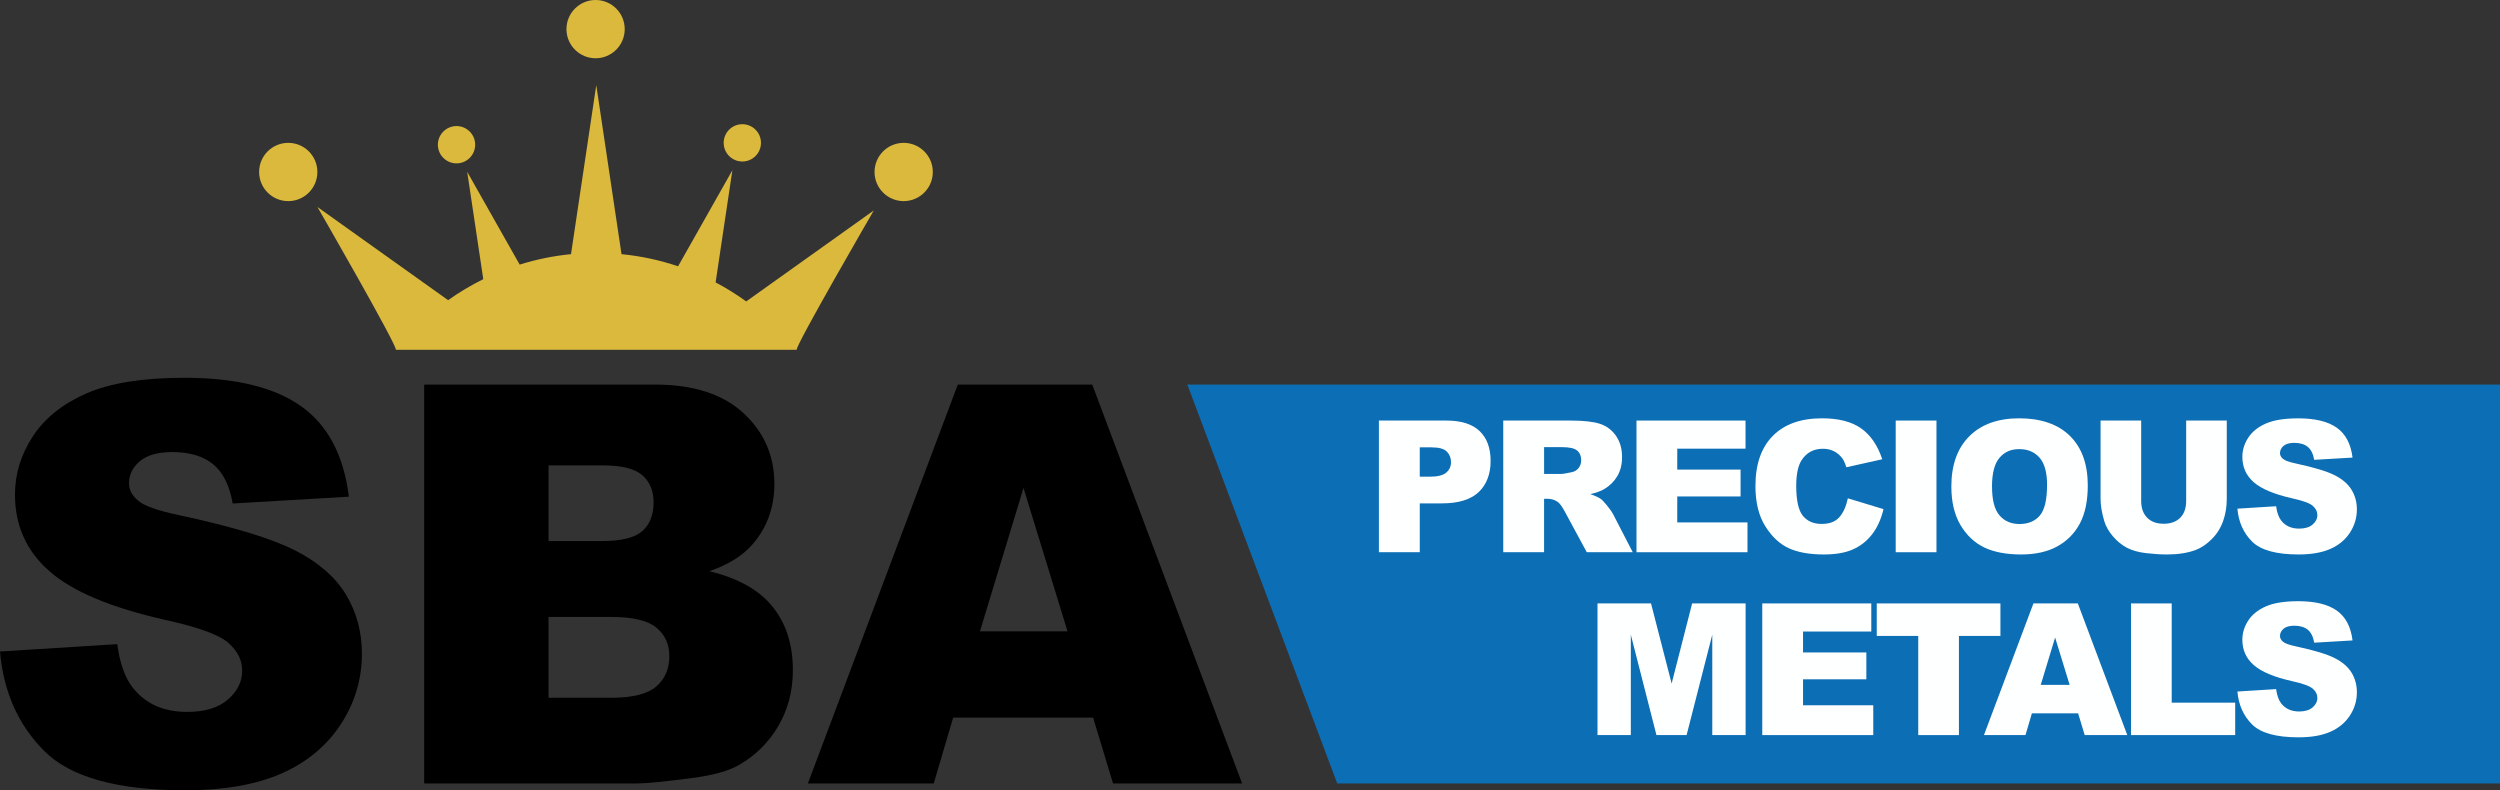
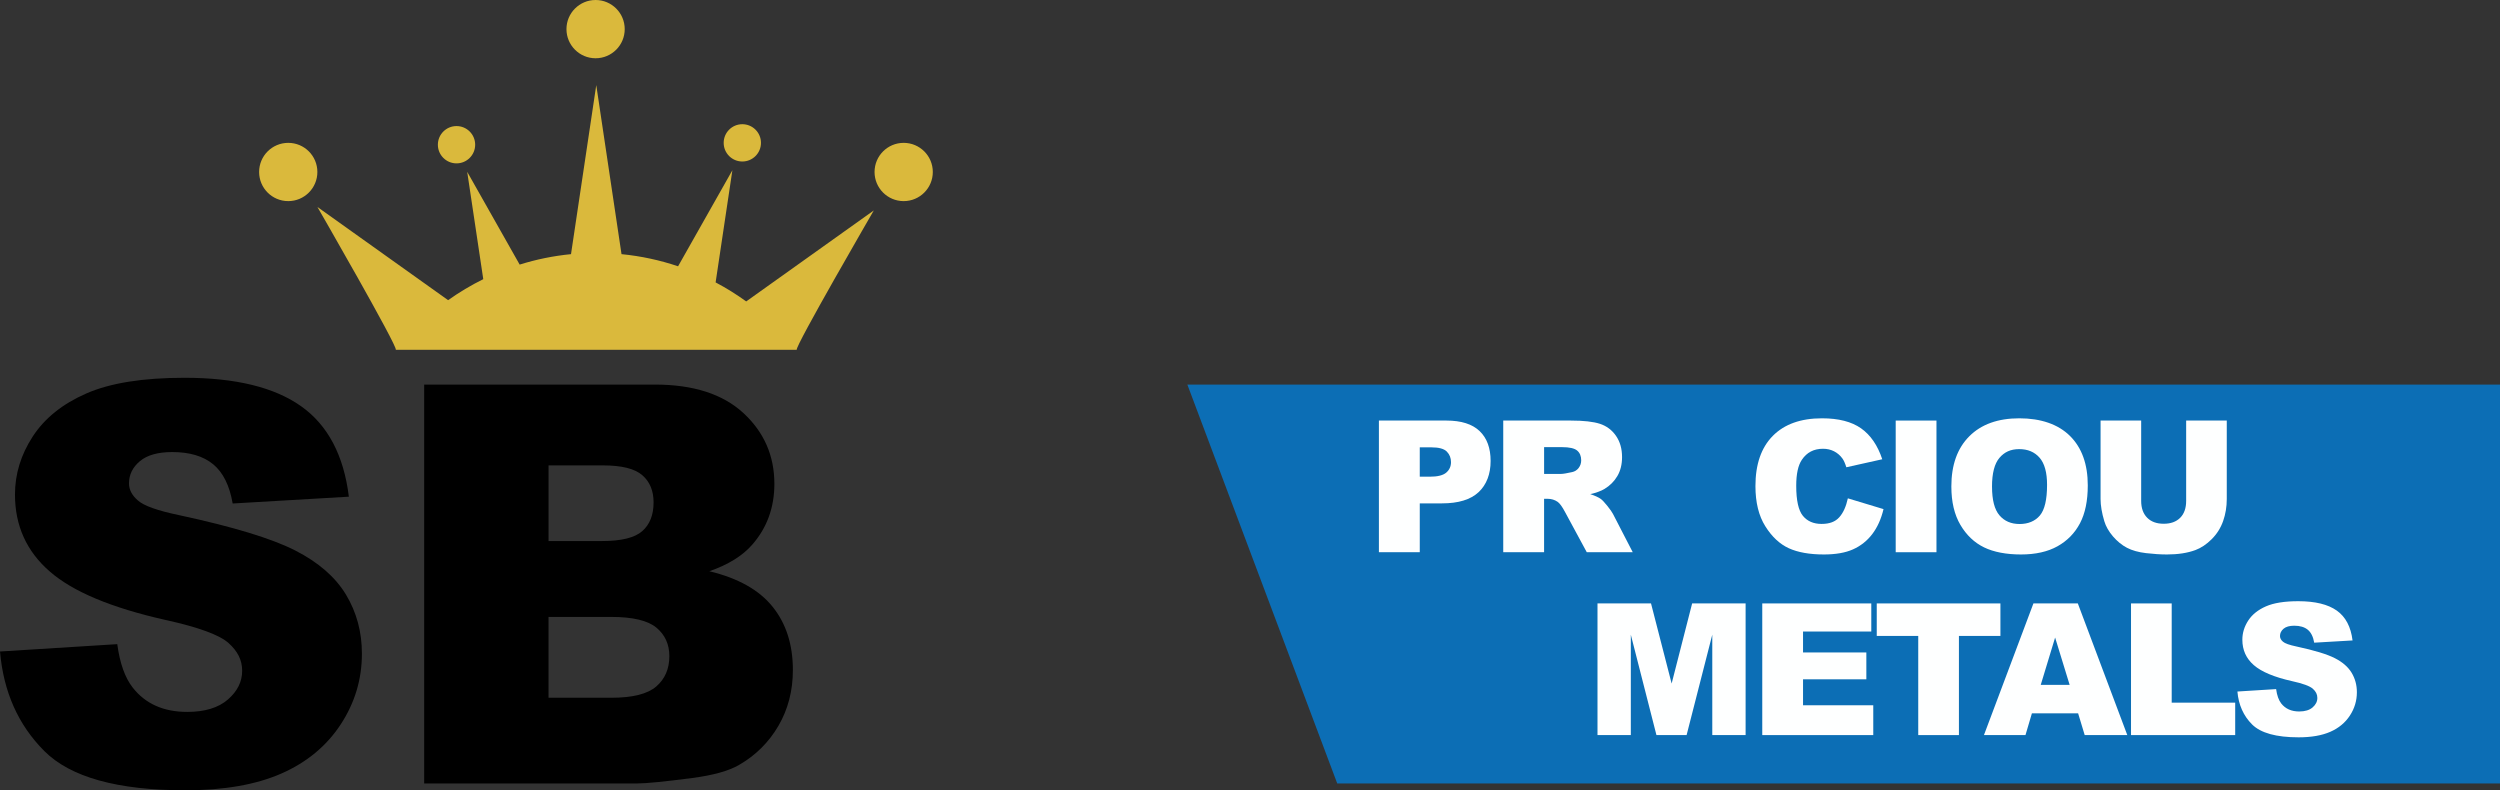
<svg xmlns="http://www.w3.org/2000/svg" id="Layer_2" viewBox="0 0 1340.52 423.75">
  <rect x="0" y="0" width="1340.52" height="423.75" fill="#333333" stroke="none" />
  <g id="Layer_1-2">
    <path d="M212.22,187.57h214.99c-1.16-1.46,41.34-74.74,41.34-74.74l-68.43,48.8c-5.21-3.77-10.68-7.18-16.4-10.2l8.99-60.14-29.12,51.5c-9.67-3.27-19.83-5.48-30.33-6.51l-13.54-90.66-13.54,90.66c-9.49.93-18.71,2.83-27.53,5.6l-28.13-49.74,8.61,57.55c-6.6,3.26-12.9,7.03-18.85,11.26l-70.08-49.97s43.27,75.02,42.03,76.59Z" style="fill:#dab93c; stroke-width:0px;" />
    <circle cx="154.56" cy="92.22" r="15.62" style="fill:#dab93c; stroke-width:0px;" />
    <circle cx="484.56" cy="92.22" r="15.62" style="fill:#dab93c; stroke-width:0px;" />
    <circle cx="319.36" cy="15.62" r="15.62" style="fill:#dab93c; stroke-width:0px;" />
    <circle cx="244.79" cy="77.6" r="10" style="fill:#dab93c; stroke-width:0px;" />
    <circle cx="398.04" cy="76.6" r="10" style="fill:#dab93c; stroke-width:0px;" />
    <path d="M0,349.34l62.88-3.94c1.36,10.21,4.13,18,8.32,23.34,6.81,8.66,16.53,12.99,29.18,12.99,9.43,0,16.71-2.21,21.81-6.64,5.11-4.43,7.66-9.56,7.66-15.39s-2.43-10.5-7.29-14.88c-4.87-4.38-16.15-8.51-33.85-12.4-28.99-6.52-49.66-15.17-62.01-25.97-12.45-10.8-18.67-24.56-18.67-41.29,0-10.99,3.18-21.37,9.56-31.15,6.37-9.78,15.95-17.46,28.74-23.05,12.79-5.59,30.32-8.39,52.6-8.39,27.33,0,48.17,5.08,62.52,15.25,14.35,10.16,22.88,26.33,25.61,48.51l-62.3,3.65c-1.66-9.63-5.13-16.63-10.43-21.01-5.3-4.38-12.62-6.57-21.96-6.57-7.68,0-13.47,1.63-17.36,4.89-3.89,3.26-5.84,7.22-5.84,11.89,0,3.41,1.6,6.47,4.81,9.19,3.11,2.82,10.5,5.45,22.18,7.88,28.89,6.23,49.58,12.52,62.08,18.89,12.5,6.37,21.59,14.28,27.28,23.71,5.69,9.44,8.54,19.99,8.54,31.66,0,13.71-3.79,26.36-11.38,37.93-7.59,11.58-18.19,20.35-31.81,26.34-13.62,5.98-30.79,8.97-51.5,8.97-36.38,0-61.57-7-75.58-21.01-14.01-14.01-21.94-31.81-23.78-53.4Z" style="fill:#000; stroke-width:0px;" />
    <path d="M227.46,206.21h123.72c20.62,0,36.45,5.11,47.49,15.32,11.04,10.21,16.56,22.86,16.56,37.93,0,12.65-3.94,23.49-11.82,32.54-5.25,6.03-12.94,10.8-23.05,14.3,15.37,3.7,26.68,10.04,33.92,19.04,7.25,9,10.87,20.31,10.87,33.92,0,11.09-2.58,21.06-7.73,29.91-5.16,8.85-12.21,15.86-21.16,21.01-5.54,3.21-13.91,5.54-25.1,7-14.88,1.95-24.76,2.92-29.62,2.92h-114.09v-213.89ZM294.14,290.11h28.74c10.31,0,17.48-1.77,21.52-5.33,4.04-3.55,6.06-8.68,6.06-15.39,0-6.22-2.02-11.09-6.06-14.59-4.04-3.5-11.07-5.25-21.08-5.25h-29.18v40.56ZM294.14,374.14h33.7c11.38,0,19.4-2.02,24.07-6.06,4.67-4.04,7-9.46,7-16.27,0-6.32-2.31-11.4-6.93-15.25-4.62-3.84-12.72-5.76-24.29-5.76h-33.56v43.33Z" style="fill:#000; stroke-width:0px;" />
-     <path d="M586.13,384.8h-75.04l-10.42,35.31h-67.48l80.39-213.89h72.09l80.37,213.89h-69.21l-10.7-35.31ZM572.42,338.54l-23.61-76.89-23.36,76.89h46.97Z" style="fill:#000; stroke-width:0px;" />
    <polygon points="717.04 420.1 1340.52 420.1 1340.52 206.21 636.67 206.21 717.04 420.1" style="fill:#0c6eb5; stroke-width:0px;" />
    <path d="M739.37,225.51h36.26c7.9,0,13.81,1.88,17.75,5.63,3.93,3.76,5.9,9.1,5.9,16.04s-2.14,12.7-6.43,16.71c-4.29,4.01-10.83,6.02-19.62,6.02h-11.94v26.2h-21.91v-70.6ZM761.28,255.61h5.35c4.21,0,7.16-.73,8.86-2.19,1.7-1.46,2.55-3.33,2.55-5.61s-.74-4.09-2.21-5.63c-1.48-1.54-4.25-2.31-8.33-2.31h-6.21v15.75Z" style="fill:#feffff; stroke-width:0px;" />
    <path d="M806.05,296.11v-70.6h36.36c6.74,0,11.89.58,15.46,1.73,3.56,1.16,6.44,3.3,8.62,6.43,2.18,3.13,3.27,6.94,3.27,11.44,0,3.92-.84,7.3-2.51,10.14-1.67,2.84-3.97,5.15-6.89,6.91-1.86,1.12-4.42,2.06-7.66,2.79,2.6.87,4.49,1.74,5.68,2.6.8.58,1.96,1.82,3.49,3.71,1.52,1.9,2.54,3.36,3.06,4.39l10.56,20.46h-24.65l-11.66-21.57c-1.48-2.79-2.79-4.61-3.95-5.44-1.57-1.09-3.36-1.64-5.35-1.64h-1.93v28.65h-21.91ZM827.96,254.11h9.2c1,0,2.92-.32,5.78-.96,1.44-.29,2.62-1.03,3.54-2.22.91-1.19,1.37-2.55,1.37-4.09,0-2.28-.72-4.03-2.17-5.25-1.44-1.22-4.16-1.83-8.14-1.83h-9.58v14.35Z" style="fill:#feffff; stroke-width:0px;" />
-     <path d="M877.5,225.51h58.46v15.07h-36.6v11.22h33.95v14.4h-33.95v13.92h37.66v15.99h-59.52v-70.6Z" style="fill:#feffff; stroke-width:0px;" />
    <path d="M990.84,267.21l19.12,5.78c-1.28,5.36-3.31,9.84-6.07,13.44-2.76,3.6-6.19,6.31-10.28,8.14-4.09,1.83-9.3,2.74-15.63,2.74-7.67,0-13.94-1.12-18.81-3.34-4.86-2.23-9.06-6.15-12.59-11.77-3.53-5.61-5.3-12.8-5.3-21.56,0-11.68,3.11-20.65,9.32-26.93,6.21-6.27,15-9.41,26.37-9.41,8.89,0,15.88,1.8,20.97,5.39,5.09,3.6,8.87,9.12,11.34,16.57l-19.26,4.29c-.67-2.15-1.38-3.72-2.12-4.72-1.22-1.67-2.71-2.95-4.48-3.85-1.77-.9-3.74-1.35-5.92-1.35-4.94,0-8.73,1.99-11.36,5.96-1.99,2.95-2.99,7.58-2.99,13.9,0,7.82,1.19,13.19,3.56,16.09,2.38,2.9,5.71,4.35,10.02,4.35s7.33-1.17,9.46-3.52c2.13-2.34,3.68-5.75,4.65-10.21Z" style="fill:#feffff; stroke-width:0px;" />
    <path d="M1016.49,225.51h21.86v70.6h-21.86v-70.6Z" style="fill:#feffff; stroke-width:0px;" />
    <path d="M1046.33,260.85c0-11.53,3.21-20.5,9.63-26.92,6.42-6.42,15.36-9.63,26.82-9.63s20.8,3.15,27.16,9.46c6.36,6.31,9.54,15.15,9.54,26.51,0,8.25-1.39,15.02-4.17,20.3-2.78,5.28-6.79,9.39-12.04,12.33-5.25,2.94-11.79,4.41-19.62,4.41s-14.55-1.27-19.77-3.8c-5.22-2.54-9.45-6.55-12.69-12.04-3.24-5.49-4.86-12.36-4.86-20.61ZM1068.14,260.95c0,7.13,1.32,12.25,3.97,15.36,2.65,3.11,6.25,4.67,10.81,4.67s8.31-1.53,10.88-4.57c2.57-3.05,3.85-8.52,3.85-16.42,0-6.65-1.34-11.5-4.02-14.57-2.68-3.07-6.32-4.6-10.91-4.6s-7.93,1.56-10.59,4.67-4,8.27-4,15.46Z" style="fill:#feffff; stroke-width:0px;" />
    <path d="M1172.24,225.51h21.77v42.06c0,4.17-.65,8.11-1.95,11.81-1.3,3.71-3.34,6.95-6.12,9.72-2.78,2.77-5.69,4.72-8.74,5.85-4.24,1.57-9.33,2.36-15.27,2.36-3.44,0-7.18-.24-11.24-.72-4.06-.48-7.46-1.44-10.19-2.86-2.73-1.43-5.22-3.46-7.49-6.09-2.26-2.63-3.81-5.34-4.65-8.13-1.35-4.49-2.02-8.47-2.02-11.94v-42.06h21.77v43.06c0,3.85,1.07,6.86,3.2,9.02,2.13,2.17,5.1,3.25,8.88,3.25s6.7-1.07,8.84-3.2c2.13-2.13,3.2-5.16,3.2-9.07v-43.06Z" style="fill:#feffff; stroke-width:0px;" />
-     <path d="M1199.72,272.75l20.76-1.3c.45,3.37,1.36,5.94,2.74,7.71,2.25,2.86,5.46,4.29,9.63,4.29,3.11,0,5.51-.73,7.2-2.19,1.69-1.46,2.53-3.15,2.53-5.08s-.8-3.47-2.41-4.91c-1.61-1.44-5.33-2.81-11.17-4.09-9.57-2.15-16.39-5.01-20.47-8.57-4.11-3.56-6.16-8.11-6.16-13.63,0-3.63,1.05-7.05,3.15-10.28,2.1-3.23,5.27-5.76,9.49-7.61,4.22-1.85,10.01-2.77,17.36-2.77,9.02,0,15.9,1.68,20.64,5.03,4.74,3.36,7.55,8.69,8.45,16.01l-20.56,1.2c-.55-3.18-1.69-5.49-3.44-6.93-1.75-1.44-4.17-2.17-7.25-2.17-2.54,0-4.45.54-5.73,1.61-1.28,1.08-1.93,2.38-1.93,3.92,0,1.12.53,2.14,1.59,3.03,1.03.93,3.47,1.8,7.32,2.6,9.54,2.06,16.37,4.13,20.49,6.24,4.13,2.1,7.13,4.71,9.01,7.83,1.88,3.11,2.82,6.6,2.82,10.45,0,4.53-1.25,8.7-3.76,12.52-2.5,3.82-6,6.72-10.5,8.69-4.5,1.97-10.16,2.96-17,2.96-12.01,0-20.32-2.31-24.95-6.93s-7.24-10.5-7.85-17.63Z" style="fill:#feffff; stroke-width:0px;" />
    <path d="M856.6,323.56h28.69l11.06,42.96,10.99-42.96h28.67v70.6h-17.87v-53.84l-13.77,53.84h-16.17l-13.74-53.84v53.84h-17.87v-70.6Z" style="fill:#feffff; stroke-width:0px;" />
    <path d="M944.94,323.56h58.46v15.07h-36.6v11.22h33.95v14.4h-33.95v13.92h37.66v15.99h-59.52v-70.6Z" style="fill:#feffff; stroke-width:0px;" />
    <path d="M1006.33,323.56h66.31v17.43h-22.25v53.17h-21.81v-53.17h-22.25v-17.43Z" style="fill:#feffff; stroke-width:0px;" />
    <path d="M1114.29,382.5h-24.77l-3.44,11.65h-22.27l26.53-70.6h23.8l26.53,70.6h-22.84l-3.53-11.65ZM1109.76,367.24l-7.79-25.38-7.71,25.38h15.5Z" style="fill:#feffff; stroke-width:0px;" />
    <path d="M1142.67,323.56h21.81v53.21h34.05v17.39h-55.86v-70.6Z" style="fill:#feffff; stroke-width:0px;" />
-     <path d="M1199.72,370.8l20.76-1.3c.45,3.37,1.36,5.94,2.74,7.71,2.25,2.86,5.46,4.29,9.63,4.29,3.11,0,5.51-.73,7.2-2.19,1.69-1.46,2.53-3.15,2.53-5.08s-.8-3.47-2.41-4.91c-1.61-1.44-5.33-2.81-11.17-4.09-9.57-2.15-16.39-5.01-20.47-8.57-4.11-3.56-6.16-8.11-6.16-13.63,0-3.63,1.05-7.05,3.15-10.28,2.1-3.23,5.27-5.76,9.49-7.61,4.22-1.85,10.01-2.77,17.36-2.77,9.02,0,15.9,1.68,20.64,5.03,4.74,3.36,7.55,8.69,8.45,16.01l-20.56,1.2c-.55-3.18-1.69-5.49-3.44-6.93-1.75-1.44-4.17-2.17-7.25-2.17-2.54,0-4.45.54-5.73,1.61-1.28,1.08-1.93,2.38-1.93,3.92,0,1.12.53,2.14,1.59,3.03,1.03.93,3.47,1.8,7.32,2.6,9.54,2.06,16.37,4.13,20.49,6.24,4.13,2.1,7.13,4.71,9.01,7.83,1.88,3.11,2.82,6.6,2.82,10.45,0,4.53-1.25,8.7-3.76,12.52-2.5,3.82-6,6.72-10.5,8.69-4.5,1.97-10.16,2.96-17,2.96-12.01,0-20.32-2.31-24.95-6.93-4.62-4.62-7.24-10.5-7.85-17.63Z" style="fill:#feffff; stroke-width:0px;" />
+     <path d="M1199.72,370.8l20.76-1.3c.45,3.37,1.36,5.94,2.74,7.71,2.25,2.86,5.46,4.29,9.63,4.29,3.11,0,5.51-.73,7.2-2.19,1.69-1.46,2.53-3.15,2.53-5.08s-.8-3.47-2.41-4.91c-1.61-1.44-5.33-2.81-11.17-4.09-9.57-2.15-16.39-5.01-20.47-8.57-4.11-3.56-6.16-8.11-6.16-13.63,0-3.63,1.05-7.05,3.15-10.28,2.1-3.23,5.27-5.76,9.49-7.61,4.22-1.85,10.01-2.77,17.36-2.77,9.02,0,15.9,1.68,20.64,5.03,4.74,3.36,7.55,8.69,8.45,16.01l-20.56,1.2c-.55-3.18-1.69-5.49-3.44-6.93-1.75-1.44-4.17-2.17-7.25-2.17-2.54,0-4.45.54-5.73,1.61-1.28,1.08-1.93,2.38-1.93,3.92,0,1.12.53,2.14,1.59,3.03,1.03.93,3.47,1.8,7.32,2.6,9.54,2.06,16.37,4.13,20.49,6.24,4.13,2.1,7.13,4.71,9.01,7.83,1.88,3.11,2.82,6.6,2.82,10.45,0,4.53-1.25,8.7-3.76,12.52-2.5,3.82-6,6.72-10.5,8.69-4.5,1.97-10.16,2.96-17,2.96-12.01,0-20.32-2.31-24.95-6.93-4.62-4.62-7.24-10.5-7.85-17.63" style="fill:#feffff; stroke-width:0px;" />
  </g>
</svg>